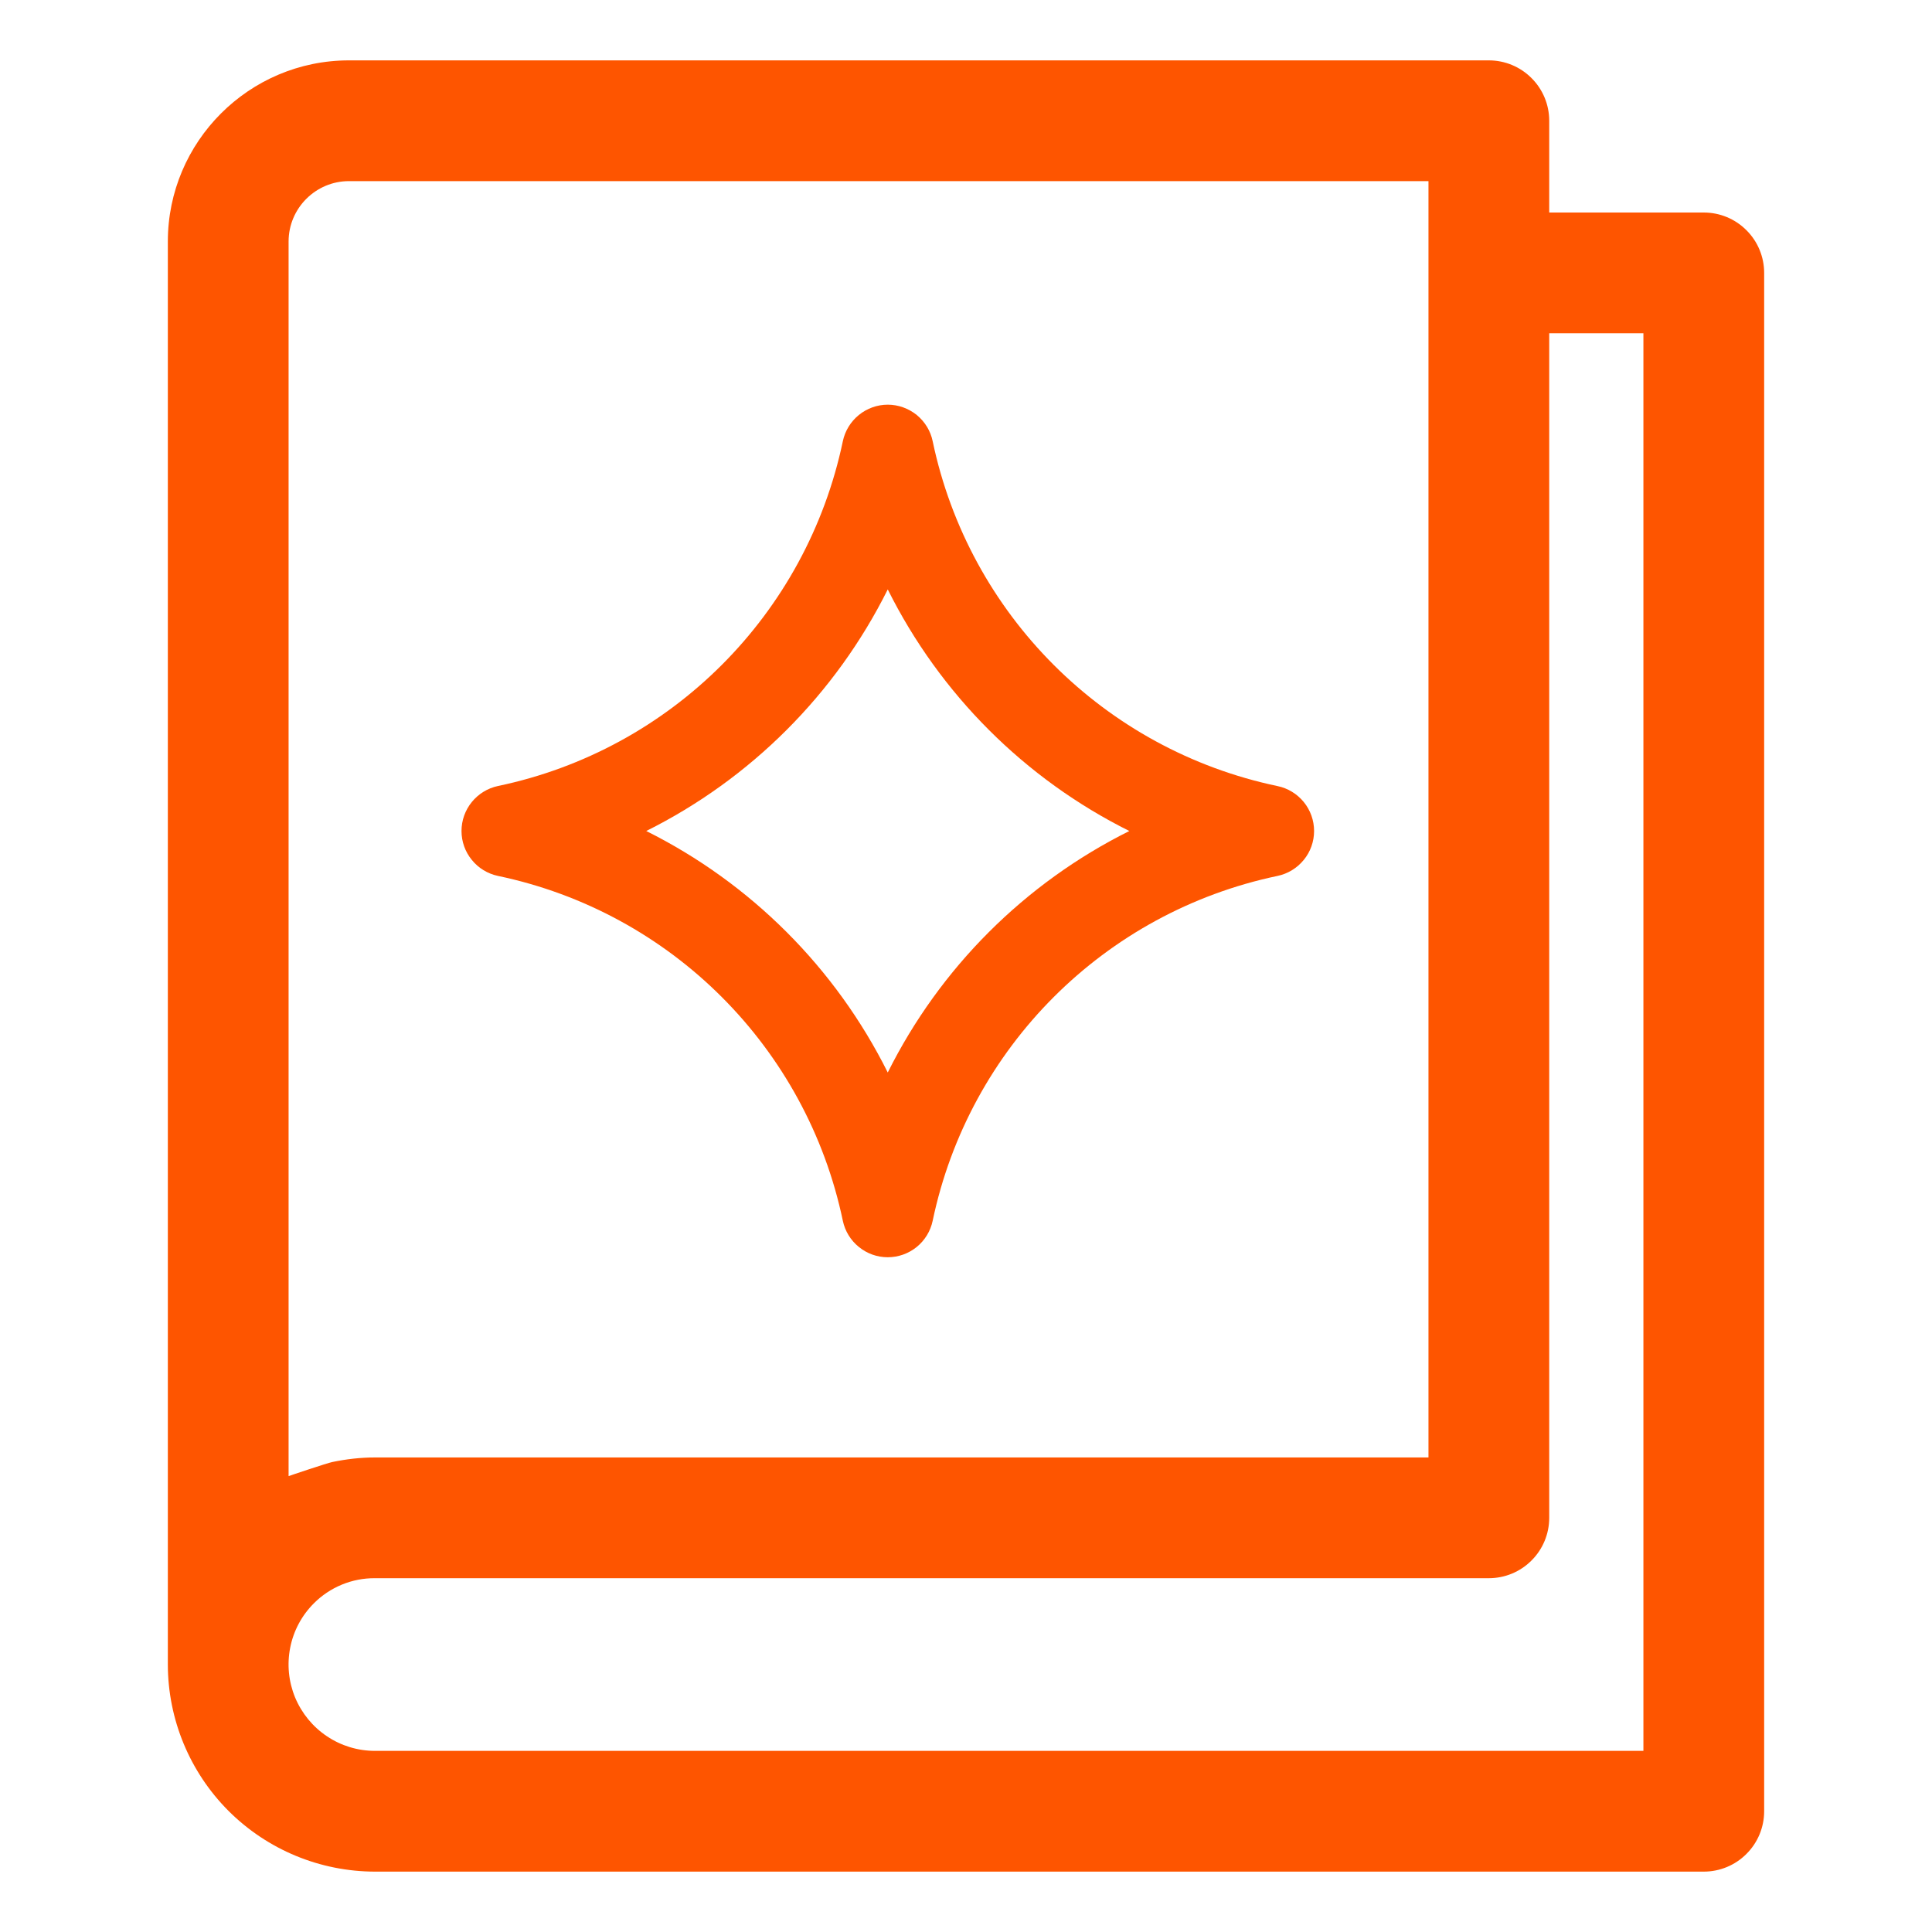
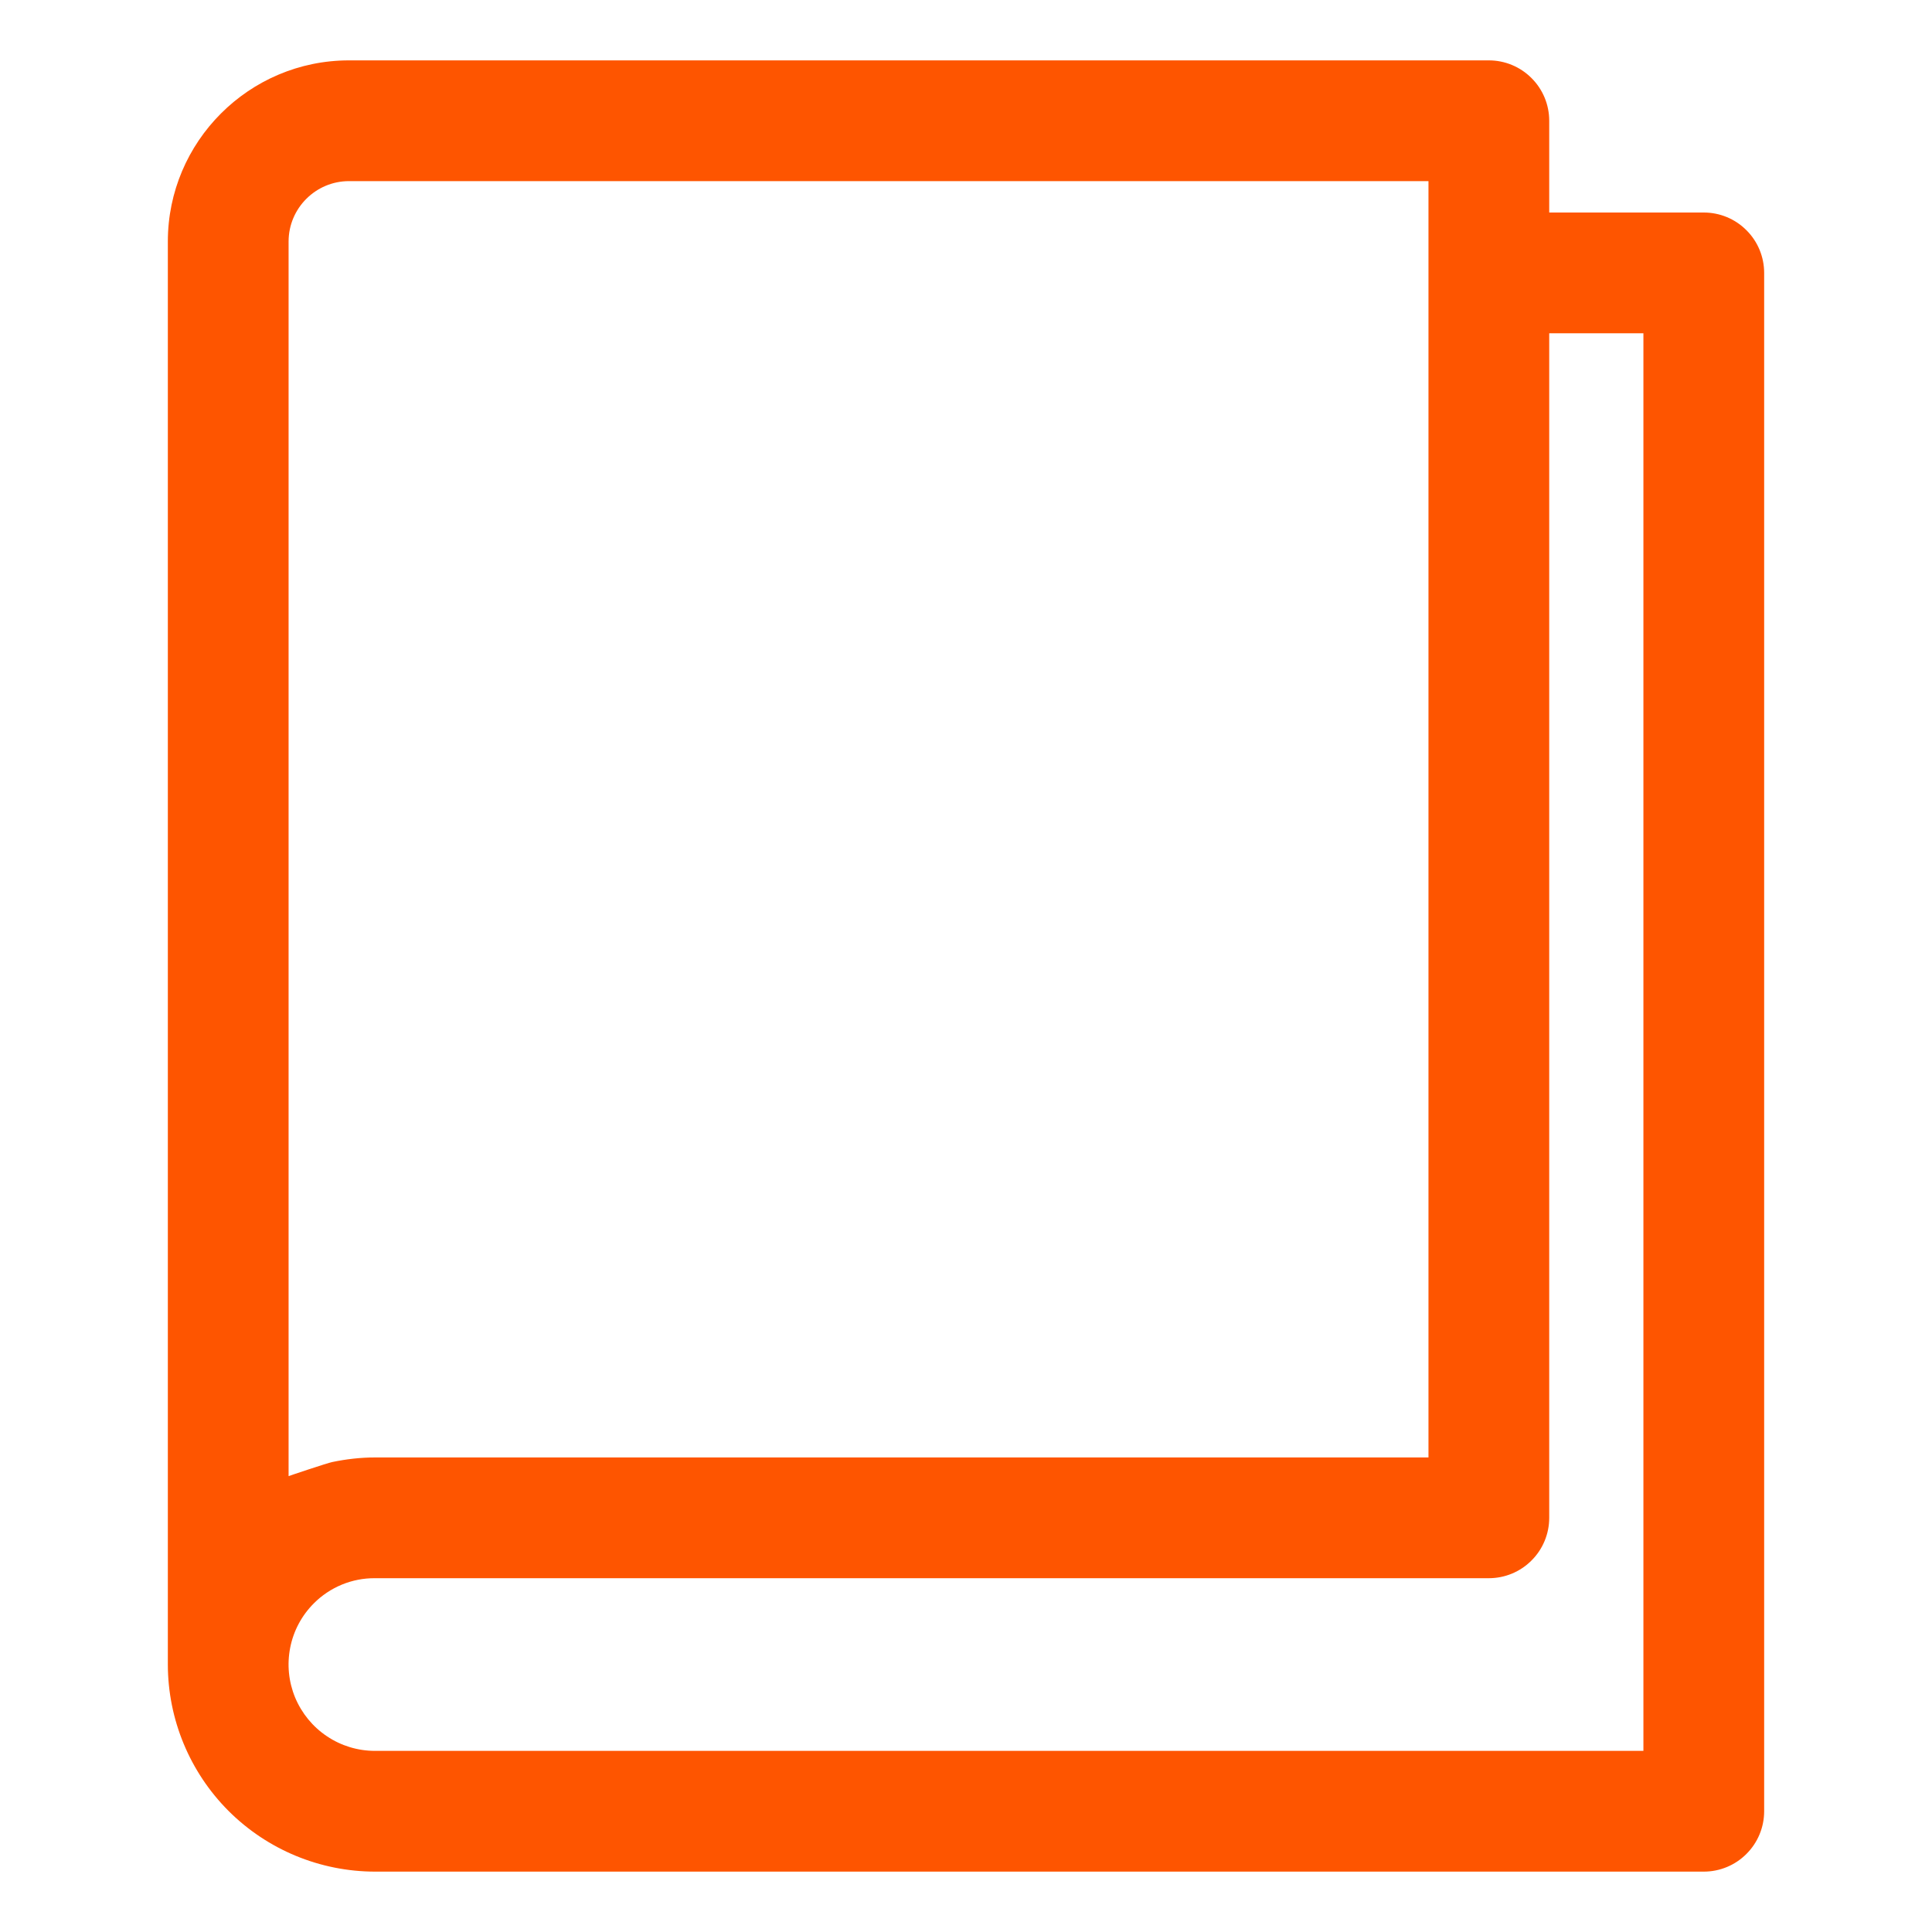
<svg xmlns="http://www.w3.org/2000/svg" width="24" height="24" viewBox="0 0 24 24" fill="none">
  <path d="M2.085 3V20.677C2.086 21.36 2.357 22.013 2.839 22.496C3.322 22.978 3.975 23.249 4.658 23.25H21.165C21.364 23.25 21.555 23.171 21.695 23.03C21.836 22.89 21.915 22.699 21.915 22.5V3.39C21.915 3.191 21.836 3 21.695 2.86C21.555 2.719 21.364 2.64 21.165 2.64H19.245V1.5C19.245 1.301 19.166 1.11 19.025 0.97C18.885 0.829 18.694 0.75 18.495 0.75H4.335C3.094 0.75 2.085 1.76 2.085 3ZM20.415 4.14V21.75H4.658C4.445 21.75 4.238 21.687 4.062 21.569C3.885 21.451 3.748 21.283 3.666 21.087C3.585 20.891 3.564 20.676 3.605 20.468C3.646 20.259 3.748 20.068 3.898 19.918C3.997 19.818 4.116 19.739 4.246 19.685C4.377 19.631 4.516 19.604 4.658 19.605H18.495C18.694 19.605 18.885 19.526 19.025 19.385C19.166 19.245 19.245 19.054 19.245 18.855V4.14H20.415ZM17.745 18.105H4.658C4.477 18.105 4.3 18.126 4.127 18.162C4.07 18.173 3.598 18.331 3.585 18.337V3C3.585 2.587 3.922 2.25 4.335 2.25H17.745V18.105Z" fill="#FE5500" />
-   <path d="M15.87 9.765C13.719 9.314 12.037 7.632 11.586 5.481C11.56 5.353 11.489 5.238 11.388 5.155C11.286 5.073 11.159 5.027 11.028 5.027C10.897 5.027 10.77 5.073 10.669 5.155C10.567 5.238 10.497 5.353 10.47 5.481C10.019 7.632 8.338 9.314 6.186 9.764C6.058 9.791 5.943 9.862 5.861 9.963C5.778 10.065 5.733 10.192 5.733 10.323C5.733 10.454 5.778 10.581 5.861 10.682C5.943 10.784 6.058 10.854 6.186 10.881C8.338 11.332 10.019 13.013 10.47 15.165C10.497 15.293 10.567 15.408 10.669 15.49C10.77 15.573 10.897 15.618 11.028 15.618C11.159 15.618 11.286 15.573 11.388 15.49C11.489 15.408 11.559 15.293 11.586 15.165C12.037 13.013 13.719 11.332 15.87 10.881C15.998 10.854 16.113 10.784 16.196 10.682C16.279 10.581 16.324 10.454 16.324 10.323C16.324 10.192 16.279 10.065 16.196 9.963C16.113 9.862 15.998 9.791 15.87 9.765ZM11.028 13.323C10.38 12.024 9.327 10.971 8.028 10.323C9.327 9.675 10.38 8.622 11.028 7.322C11.676 8.622 12.729 9.675 14.029 10.323C12.729 10.971 11.676 12.024 11.028 13.323Z" fill="#FE5500" />
</svg>